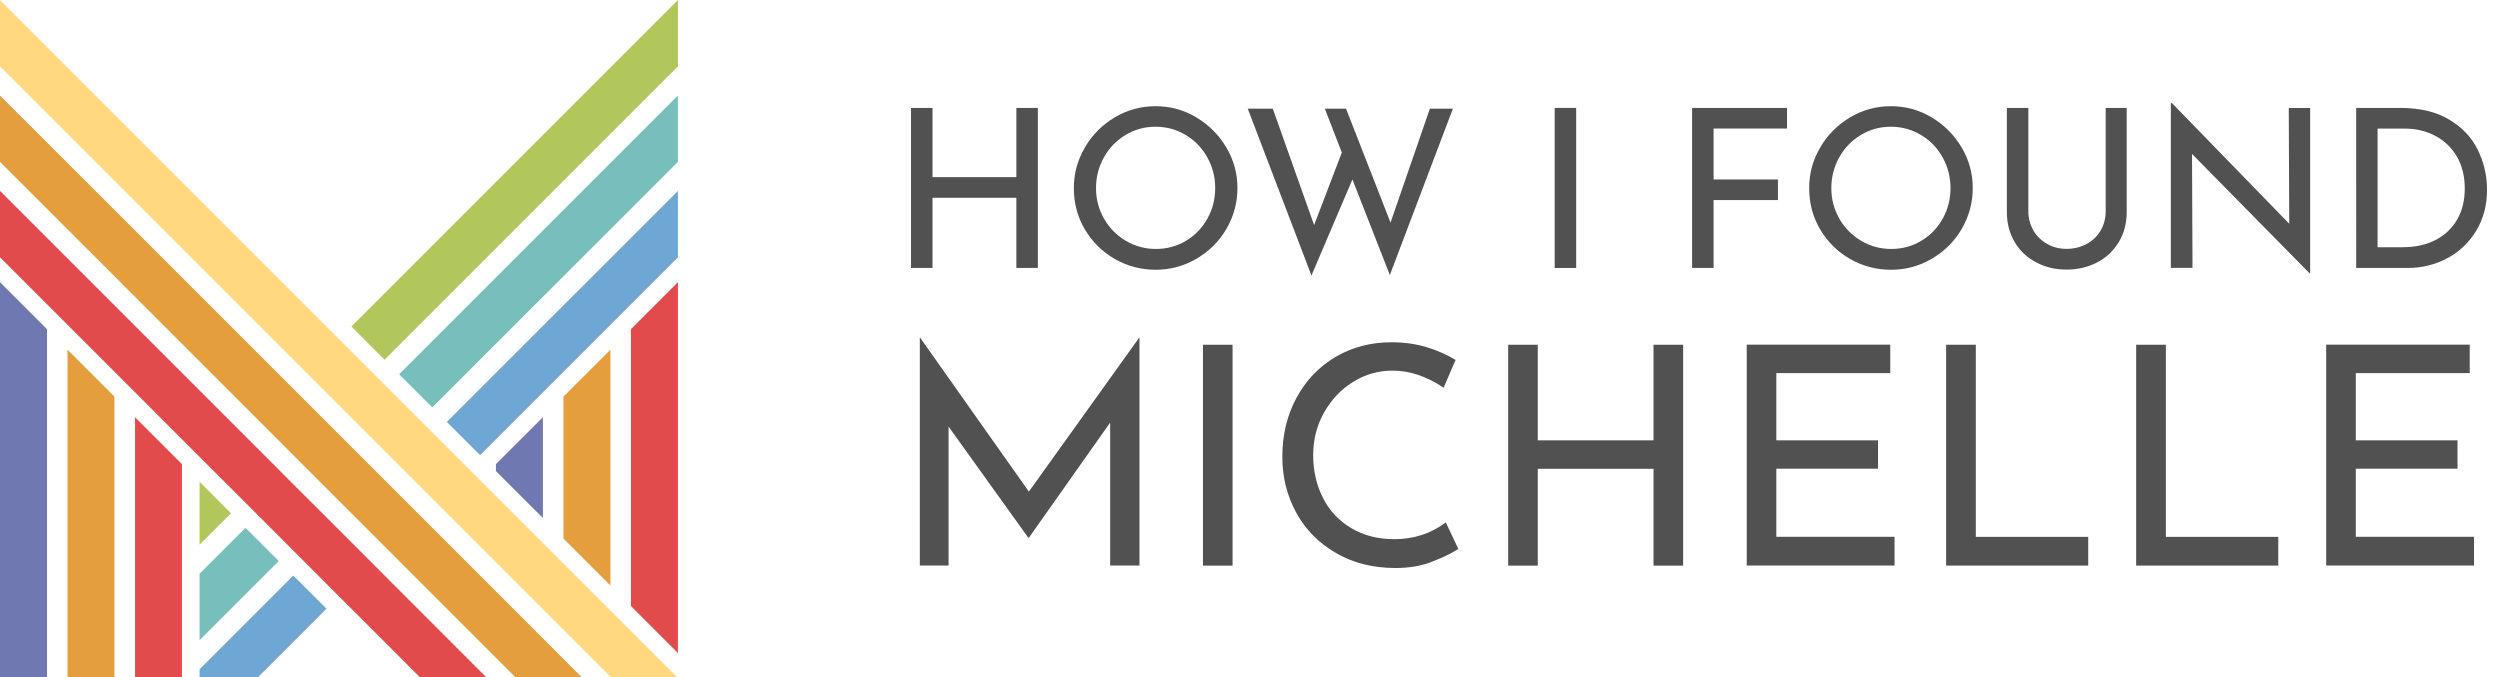
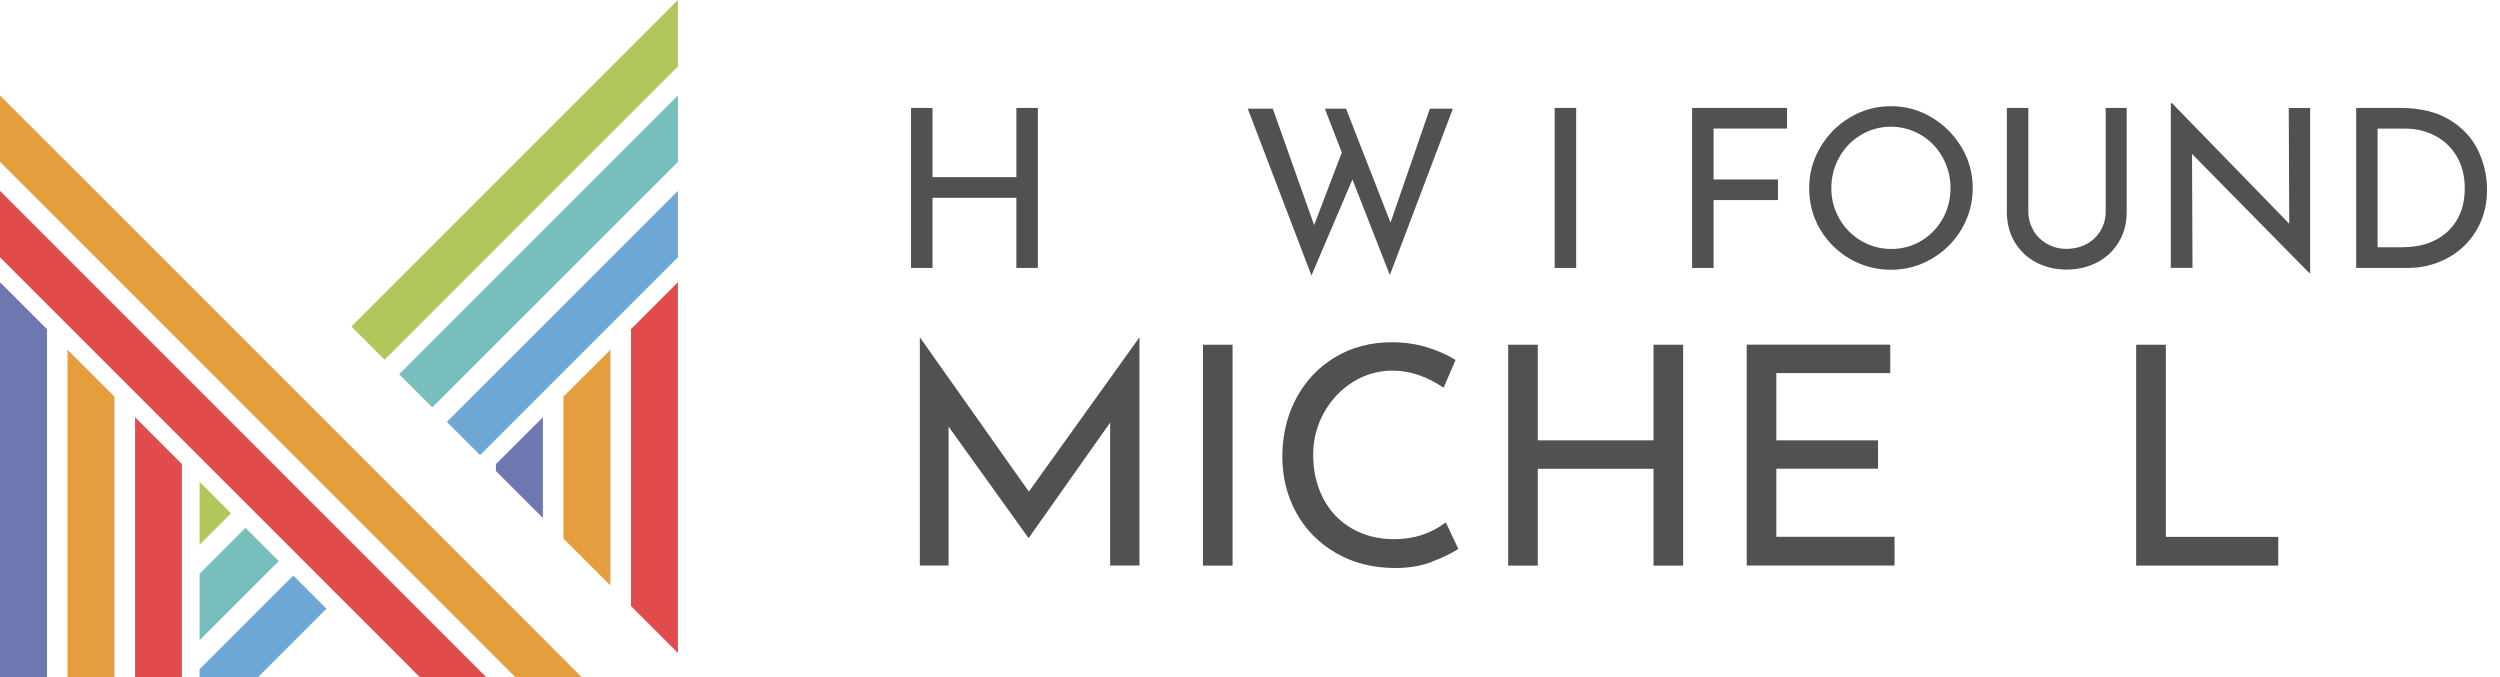
<svg xmlns="http://www.w3.org/2000/svg" id="Layer_1" viewBox="0 0 261.79 70.94">
  <defs>
    <style>.cls-1{fill:#e59e3e;}.cls-2{fill:#ffd87f;}.cls-3{fill:#b1c75c;}.cls-4{fill:#e24b4b;}.cls-5{fill:#6ea7d3;}.cls-6{fill:#6f78b1;}.cls-7{fill:#77bebd;}.cls-8{fill:#515151;}</style>
  </defs>
  <g>
    <path class="cls-8" d="M108.68,28.06h-2.25v-7.35h-8.78v7.35h-2.25V11.3h2.25v7.25h8.78v-7.25h2.25V28.06Z" />
-     <path class="cls-8" d="M113.61,15.43c.77-1.31,1.81-2.36,3.12-3.14,1.31-.78,2.73-1.17,4.28-1.17s2.95,.39,4.26,1.17,2.36,1.83,3.14,3.14c.78,1.31,1.17,2.73,1.17,4.26s-.39,2.97-1.16,4.29c-.77,1.31-1.82,2.35-3.14,3.12s-2.75,1.15-4.27,1.15-2.97-.38-4.29-1.14c-1.31-.76-2.35-1.79-3.12-3.09s-1.15-2.75-1.15-4.32,.39-2.95,1.16-4.26Zm1.99,7.46c.56,.97,1.32,1.75,2.28,2.32,.97,.57,2.02,.86,3.16,.86s2.19-.28,3.14-.85c.95-.56,1.7-1.34,2.25-2.32,.55-.98,.82-2.05,.82-3.21s-.28-2.23-.83-3.22-1.31-1.77-2.27-2.34c-.96-.57-2.01-.86-3.15-.86s-2.19,.29-3.15,.87c-.96,.58-1.71,1.36-2.26,2.35s-.82,2.06-.82,3.22,.28,2.2,.83,3.17Z" />
    <path class="cls-8" d="M145.54,28.8l-3.92-10.01-4.29,10.06-6.67-17.47h2.62l4.33,12.19,2.9-7.6-1.78-4.59h2.22l4.66,11.93,4.12-11.93h2.41l-6.6,17.42Z" />
    <path class="cls-8" d="M165.05,11.3V28.06h-2.25V11.3h2.25Z" />
    <path class="cls-8" d="M187.13,11.3v2.16h-7.69v5.33h6.74v2.16h-6.74v7.11h-2.25V11.3h9.94Z" />
    <path class="cls-8" d="M190.61,15.43c.77-1.31,1.81-2.36,3.12-3.14,1.31-.78,2.73-1.17,4.28-1.17s2.95,.39,4.26,1.17,2.36,1.83,3.14,3.14c.78,1.31,1.17,2.73,1.17,4.26s-.39,2.97-1.16,4.29c-.77,1.31-1.82,2.35-3.14,3.12s-2.75,1.15-4.27,1.15-2.97-.38-4.29-1.14c-1.31-.76-2.35-1.79-3.12-3.09s-1.15-2.75-1.15-4.32,.39-2.95,1.16-4.26Zm1.99,7.46c.56,.97,1.32,1.75,2.28,2.32,.97,.57,2.02,.86,3.16,.86s2.19-.28,3.14-.85c.95-.56,1.7-1.34,2.25-2.32,.55-.98,.82-2.05,.82-3.21s-.28-2.23-.83-3.22-1.31-1.77-2.27-2.34c-.96-.57-2.01-.86-3.15-.86s-2.19,.29-3.15,.87c-.96,.58-1.71,1.36-2.26,2.35s-.82,2.06-.82,3.22,.28,2.2,.83,3.17Z" />
    <path class="cls-8" d="M212.92,24.13c.35,.59,.84,1.07,1.45,1.41,.61,.35,1.29,.52,2.03,.52s1.47-.17,2.1-.51c.63-.34,1.12-.81,1.47-1.41,.35-.6,.53-1.28,.53-2.02V11.3h2.2v10.89c0,1.19-.28,2.24-.83,3.16-.56,.92-1.31,1.63-2.27,2.13-.96,.5-2.02,.75-3.2,.75s-2.22-.25-3.17-.75c-.96-.5-1.71-1.21-2.26-2.13-.55-.92-.82-1.97-.82-3.16V11.3h2.25v10.82c0,.74,.18,1.41,.53,2Z" />
    <path class="cls-8" d="M241.91,11.3V28.61h-.07l-12.3-12.49,.05,11.93h-2.27V10.8h.12l12.28,12.63-.05-12.12h2.25Z" />
    <path class="cls-8" d="M246.73,11.3h4.59c2.09,0,3.81,.41,5.18,1.24,1.37,.83,2.36,1.89,2.99,3.2,.63,1.31,.94,2.68,.94,4.14,0,1.62-.38,3.05-1.14,4.3-.76,1.24-1.77,2.2-3.04,2.87s-2.64,1.01-4.12,1.01h-5.4V11.3Zm4.96,14.58c1.24,0,2.34-.24,3.31-.73s1.73-1.19,2.28-2.12c.55-.93,.82-2.03,.82-3.31s-.29-2.44-.86-3.38c-.57-.94-1.33-1.66-2.28-2.14-.95-.49-1.97-.73-3.07-.73h-2.92v12.42h2.71Z" />
    <path class="cls-8" d="M119.32,35.36v23.86h-3.07v-14.97l-8.51,12.06h-.06l-8.35-11.64v14.55h-3.01v-23.86h.03l11.39,16.12,11.55-16.12h.03Z" />
    <path class="cls-8" d="M129.07,36.1v23.13h-3.1v-23.13h3.1Z" />
    <path class="cls-8" d="M149.88,58.86c-1.14,.42-2.38,.62-3.73,.62-2.37,0-4.45-.52-6.25-1.57-1.8-1.04-3.19-2.45-4.16-4.22-.97-1.77-1.46-3.72-1.46-5.85,0-2.28,.49-4.33,1.47-6.16,.98-1.82,2.34-3.25,4.08-4.29,1.74-1.03,3.71-1.55,5.9-1.55,1.3,0,2.52,.17,3.65,.51,1.13,.34,2.14,.79,3.04,1.34l-1.25,2.91c-1.77-1.19-3.55-1.79-5.34-1.79-1.49,0-2.87,.39-4.14,1.18-1.27,.79-2.28,1.86-3.04,3.21-.76,1.35-1.14,2.84-1.14,4.46s.35,3.17,1.04,4.51c.69,1.34,1.68,2.39,2.98,3.15,1.29,.76,2.78,1.14,4.46,1.14,2.07,0,3.87-.59,5.41-1.76l1.31,2.78c-.75,.49-1.69,.94-2.83,1.36Z" />
    <path class="cls-8" d="M176.25,59.23h-3.1v-10.14h-12.12v10.14h-3.1v-23.13h3.1v10.01h12.12v-10.01h3.1v23.13Z" />
    <path class="cls-8" d="M197.94,36.1v2.97h-11.93v7.04h10.65v2.97h-10.65v7.13h12.38v3.01h-15.48v-23.13h15.03Z" />
-     <path class="cls-8" d="M206.9,36.1v20.12h11.77v3.01h-14.88v-23.13h3.1Z" />
-     <path class="cls-8" d="M226.8,36.1v20.12h11.77v3.01h-14.88v-23.13h3.1Z" />
-     <path class="cls-8" d="M258.62,36.1v2.97h-11.93v7.04h10.65v2.97h-10.65v7.13h12.38v3.01h-15.48v-23.13h15.03Z" />
+     <path class="cls-8" d="M226.8,36.1v20.12h11.77v3.01h-14.88v-23.13Z" />
  </g>
  <g>
    <polygon class="cls-6" points="0 29.55 4.92 34.47 4.92 70.94 0 70.94 0 29.55" />
    <polygon class="cls-1" points="7.07 36.62 11.98 41.53 11.98 70.94 7.07 70.94 7.07 36.62" />
    <polygon points="20.9 47.84 20.9 47.84 12.29 39.24 20.9 47.84" />
    <polygon class="cls-4" points="14.14 43.69 19.05 48.6 19.05 70.94 14.14 70.94 14.14 43.69" />
    <polygon class="cls-4" points="50.94 70.94 43.99 70.94 39.08 66.02 35.49 62.44 30.5 57.44 27.02 53.96 22.02 48.96 20.9 47.84 0 26.94 0 19.99 9.53 29.52 25.5 45.49 28.97 48.96 30.49 50.49 33.97 53.96 50.94 70.94" />
    <polygon class="cls-1" points="60.94 70.94 53.99 70.94 49.07 66.02 9.53 26.47 0 16.95 0 10 9.53 19.52 56.03 66.02 60.94 70.94" />
-     <polygon class="cls-2" points="70.94 70.94 63.99 70.94 59.07 66.02 9.53 16.48 0 6.95 0 0 70.94 70.94" />
    <polygon class="cls-4" points="70.99 29.55 70.99 68.38 66.07 63.46 66.07 34.47 70.99 29.55" />
    <polygon class="cls-1" points="63.92 36.62 63.92 61.31 59 56.39 59 41.53 63.92 36.62" />
    <polygon class="cls-6" points="56.85 43.69 56.85 54.24 51.93 49.32 51.93 48.6 56.85 43.69" />
    <polygon class="cls-5" points="30.71 60.27 34.19 63.74 31.91 66.02 26.99 70.94 20.9 70.94 20.9 70.08 30.71 60.27" />
    <polygon class="cls-5" points="70.99 19.99 70.99 26.94 50.27 47.66 46.79 44.18 61.46 29.52 70.99 19.99" />
    <polygon class="cls-7" points="25.71 55.27 29.19 58.75 21.92 66.02 20.9 67.04 20.9 60.08 25.71 55.27" />
    <polygon class="cls-7" points="70.99 10 70.99 16.95 45.27 42.66 41.8 39.19 70.99 10" />
    <polygon class="cls-3" points="20.9 50.45 24.19 53.75 20.9 57.04 20.9 50.45" />
    <polygon class="cls-3" points="70.99 0 70.99 6.95 40.27 37.67 36.8 34.19 70.99 0" />
  </g>
</svg>